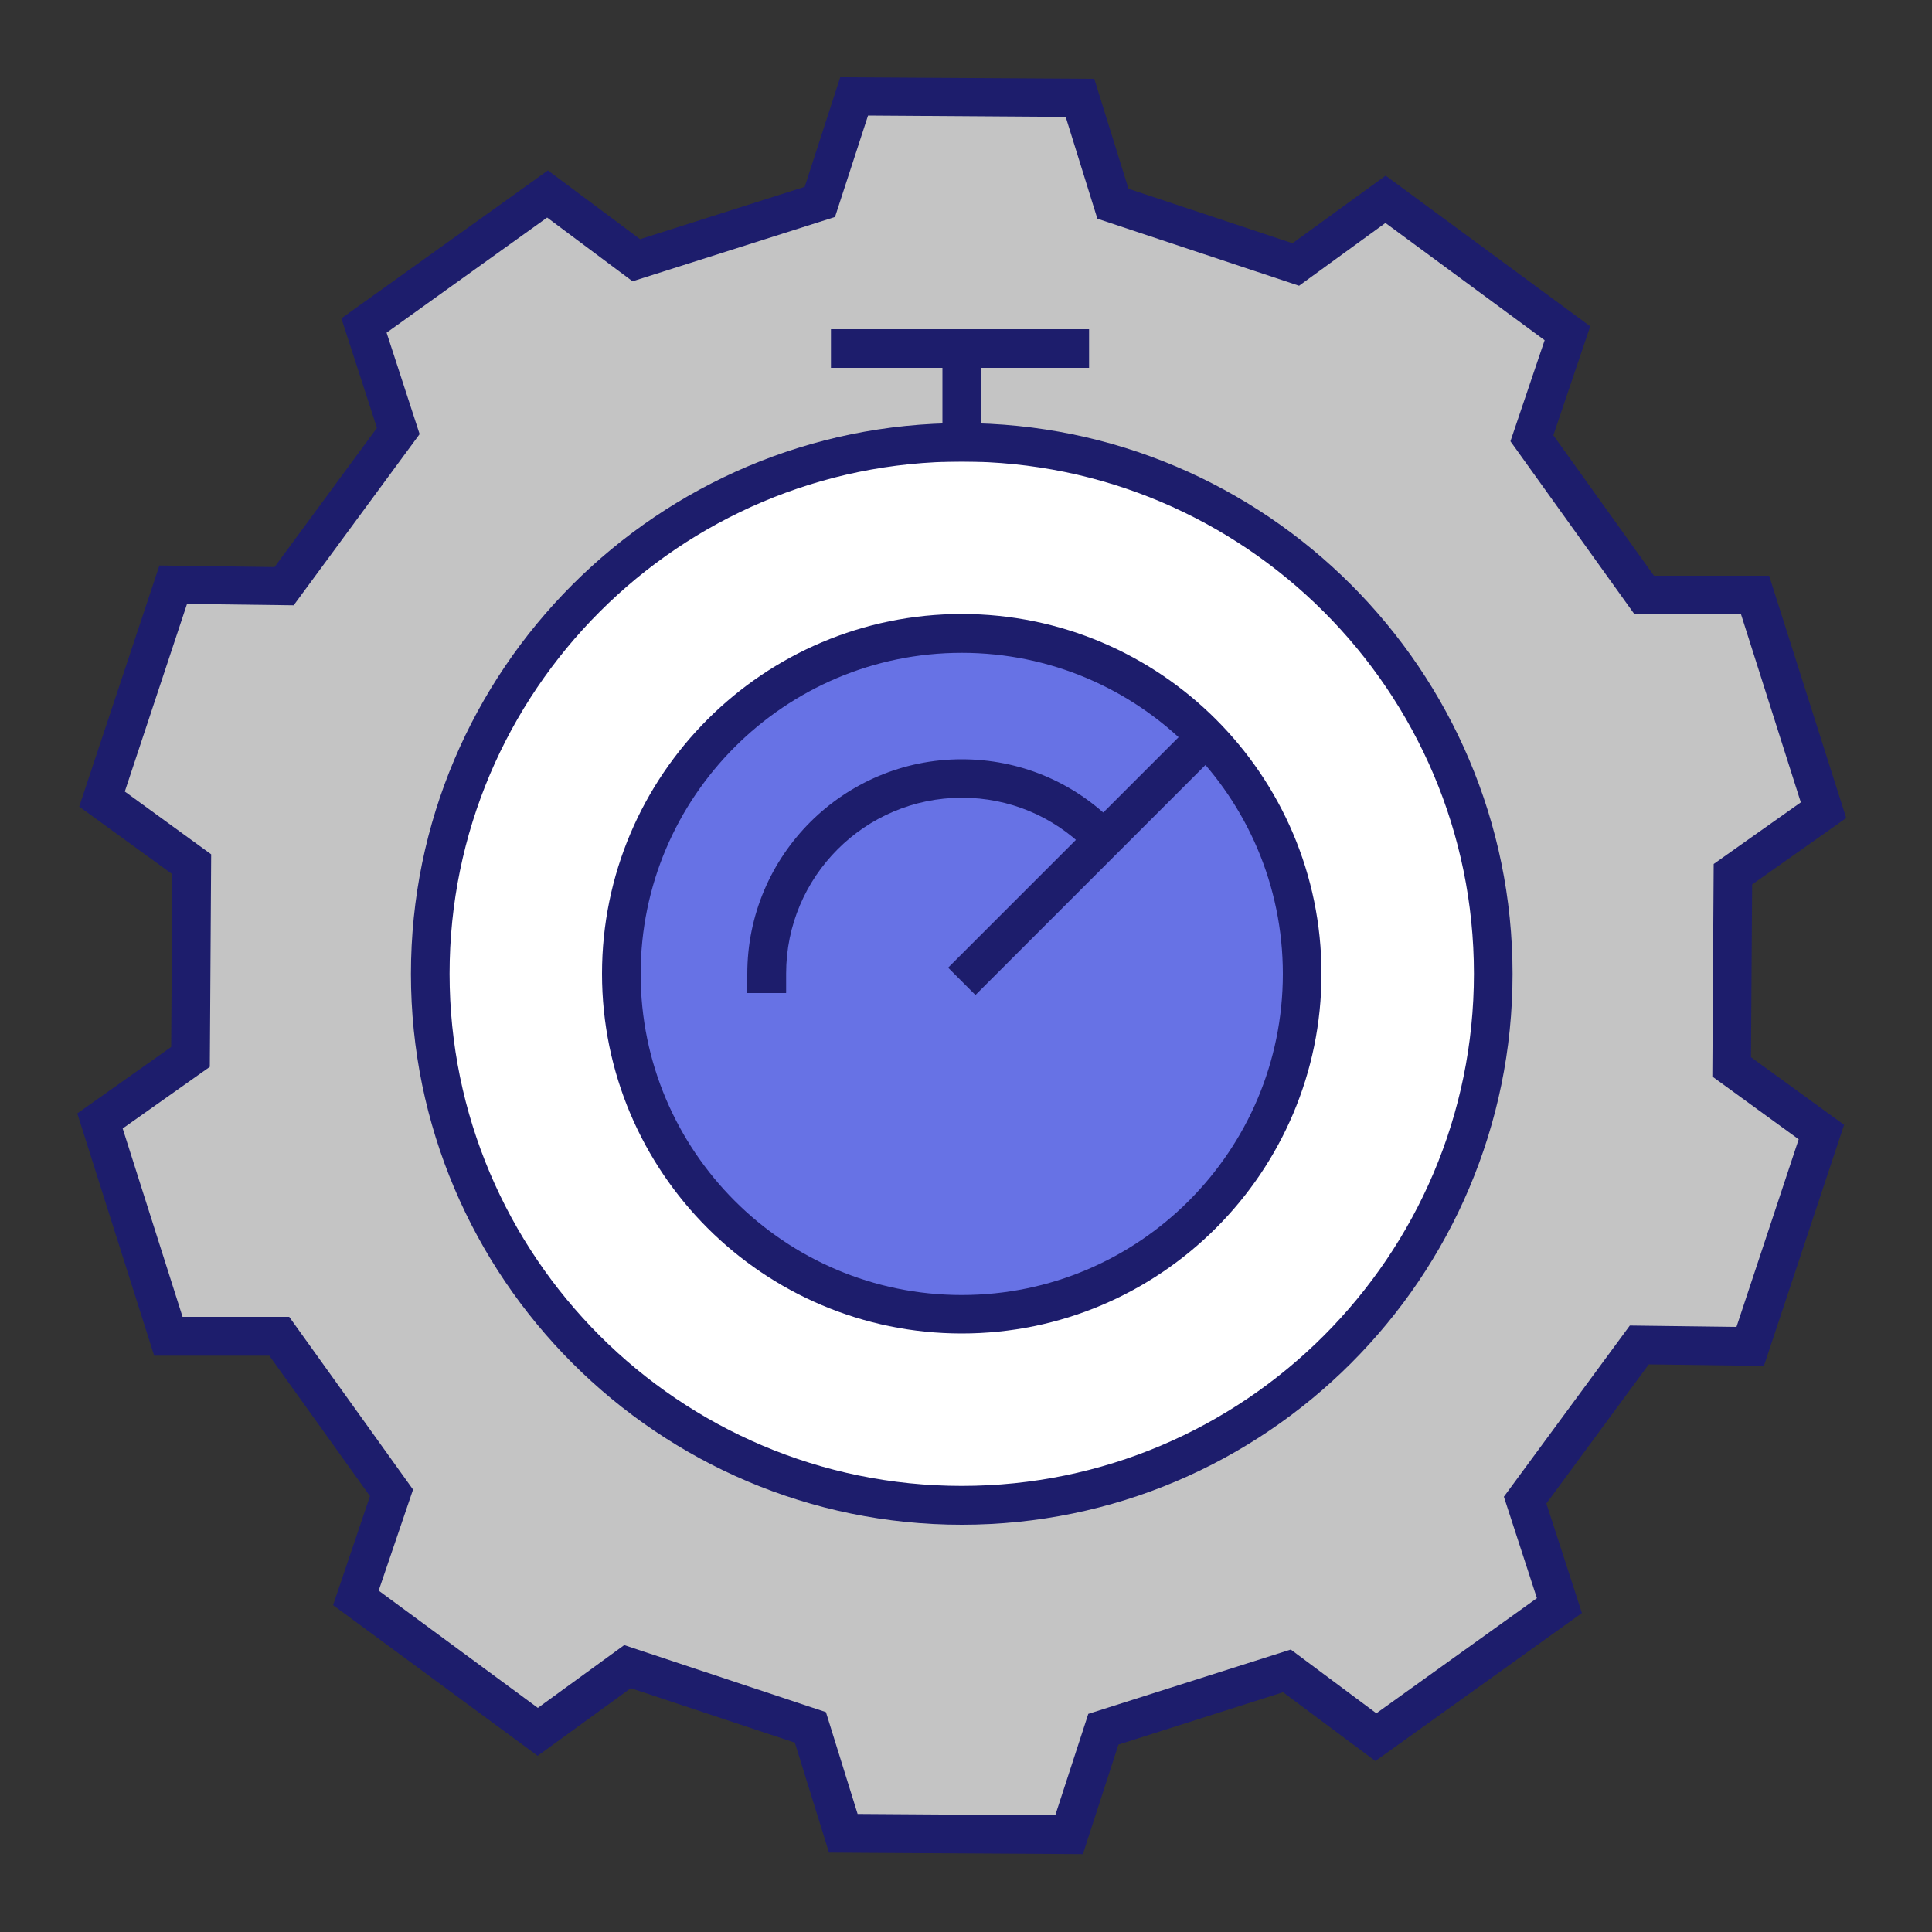
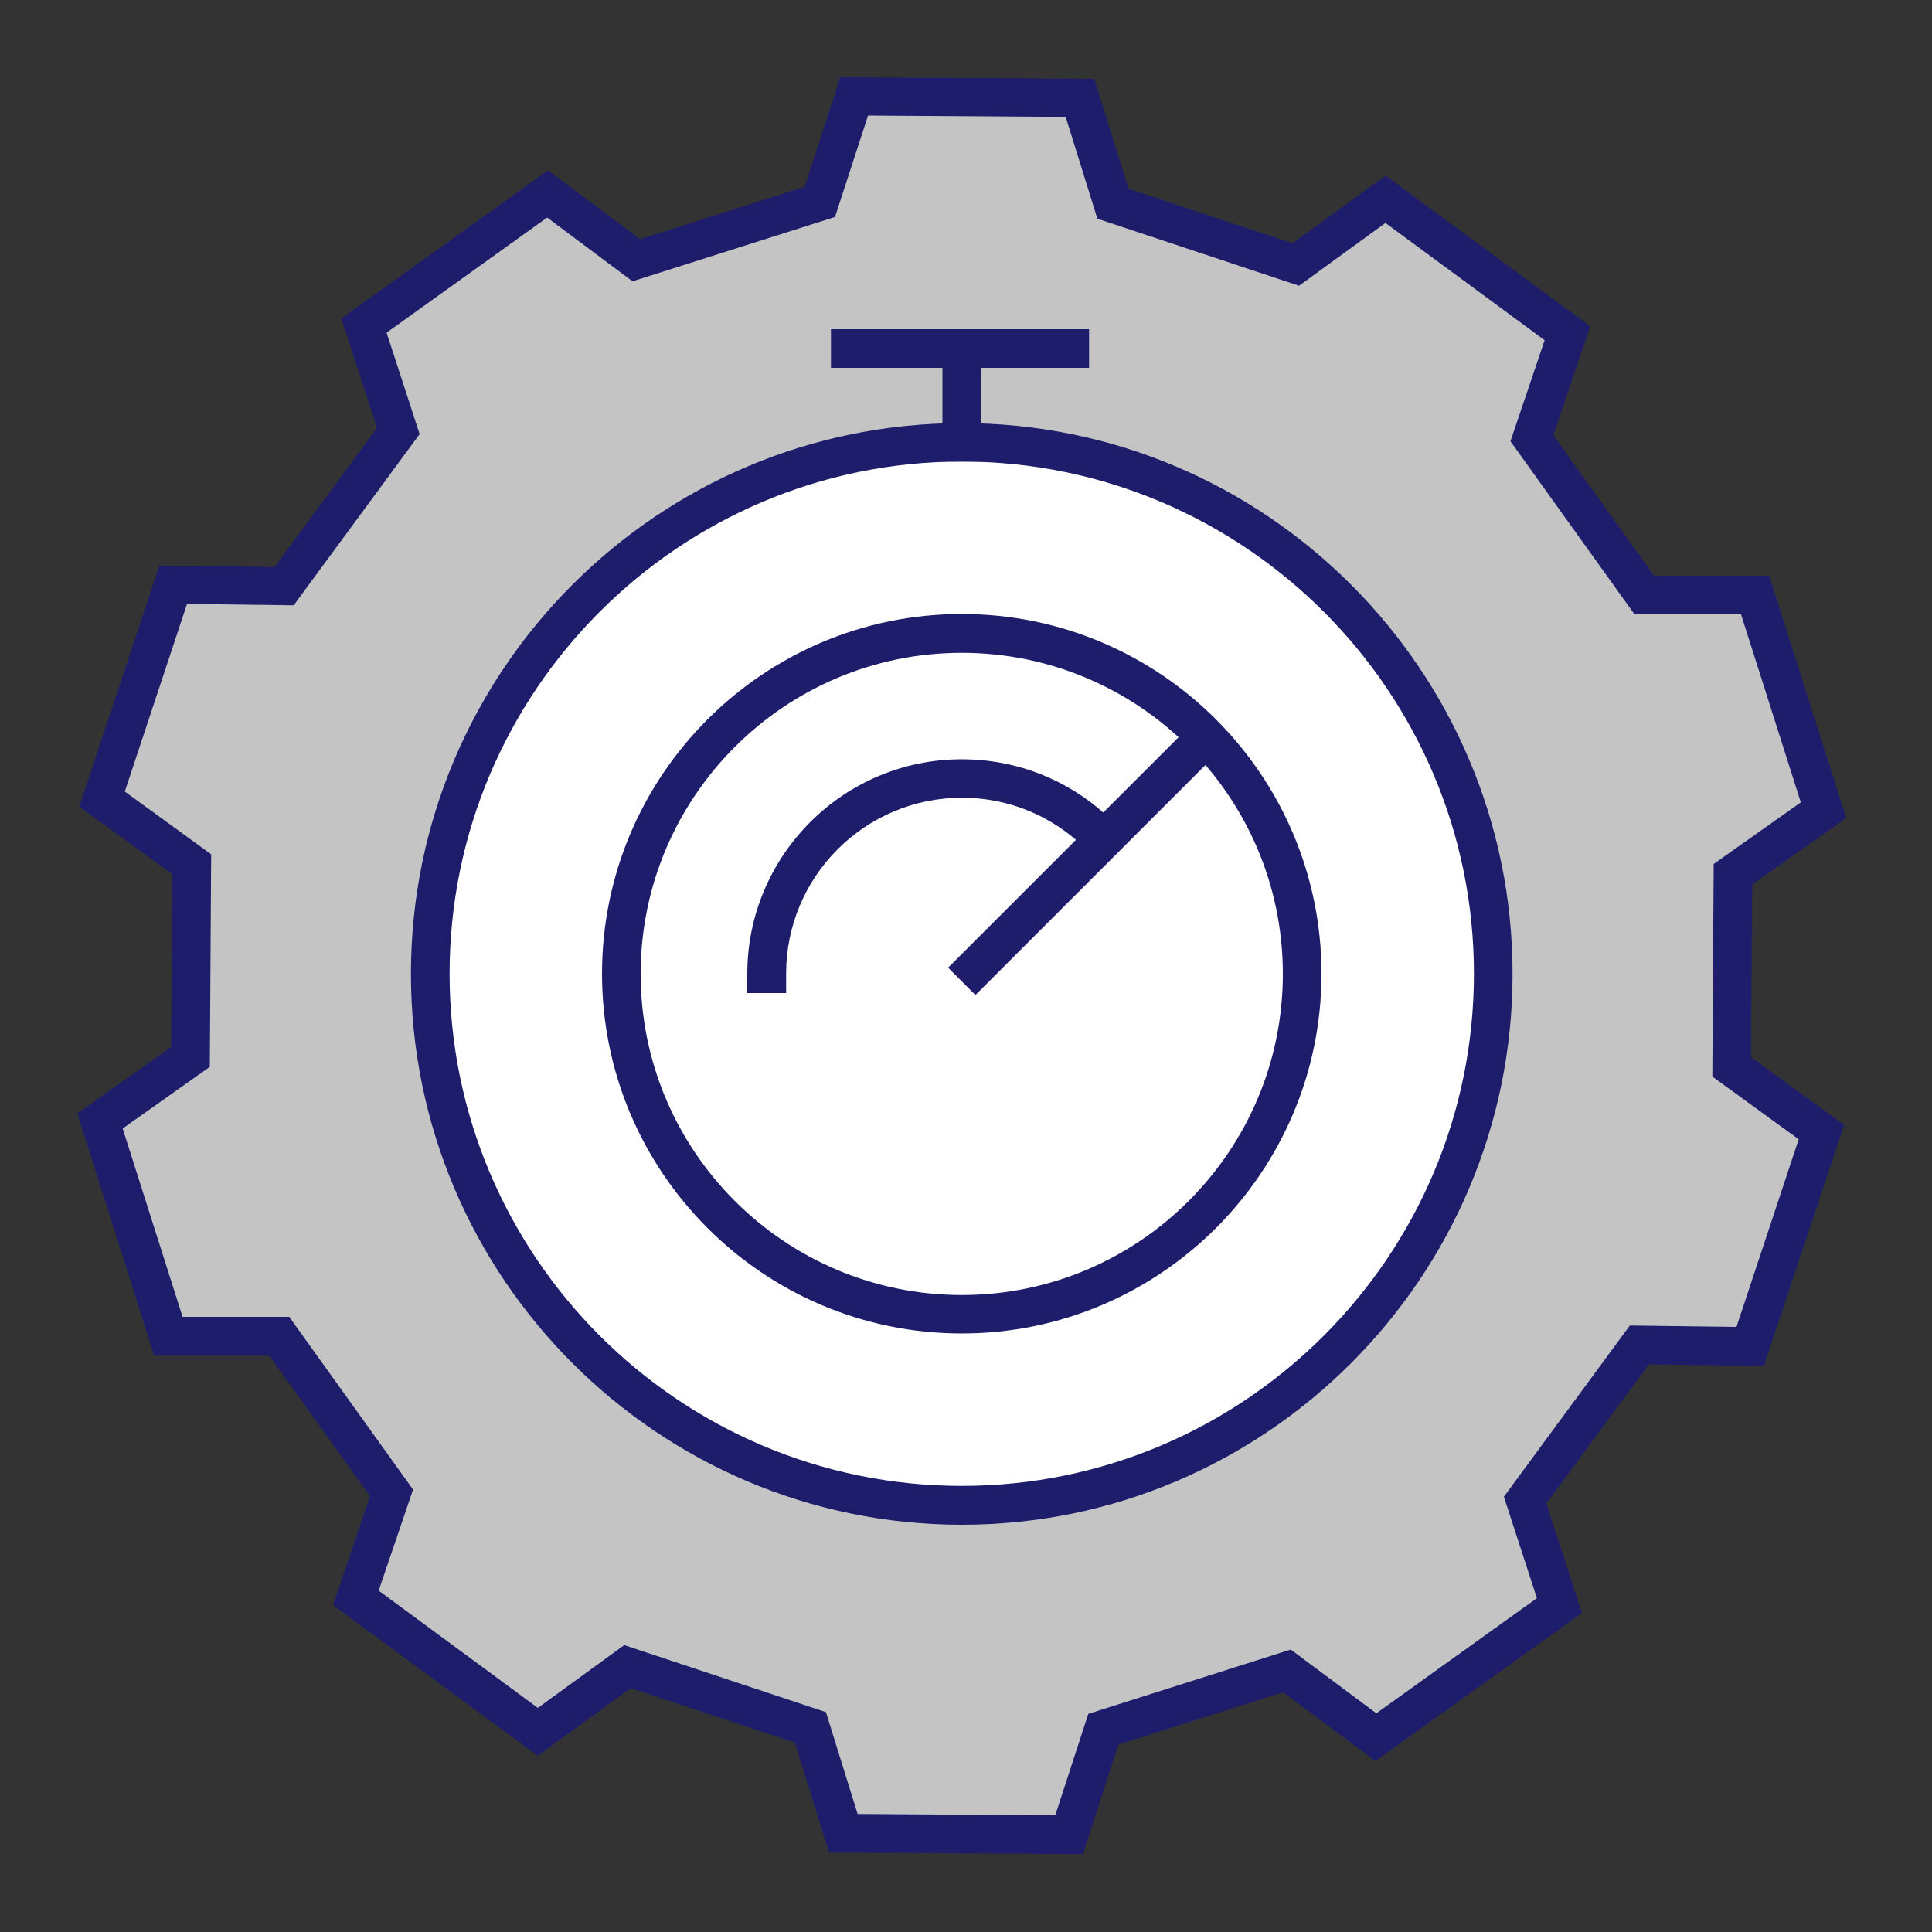
<svg xmlns="http://www.w3.org/2000/svg" width="100" height="100" viewBox="0 0 100 100" fill="none">
  <rect x="0" y="0" width="100" height="100" fill="#333333" stroke="none" />
  <path d="M67.09 13.69L71.73 10.32C76.55 13.87 76.33 13.71 81.14 17.25L79.3 22.69C81.75 26.1 82.66 27.38 85.11 30.79H90.85C92.66 36.49 92.58 36.23 94.39 41.93L89.7 45.24C89.67 49.44 89.66 51.01 89.64 55.21L94.28 58.58L90.6 69.68L84.86 69.61L78.95 77.64L80.72 83.1C75.86 86.59 76.08 86.43 71.22 89.91L66.62 86.48C62.62 87.75 61.12 88.23 57.12 89.5L55.35 94.96L43.66 94.88L41.96 89.4L32.5 86.26L27.86 89.63C23.04 86.08 23.26 86.24 18.45 82.7L20.29 77.26C17.84 73.85 16.93 72.57 14.48 69.16H8.74L5.2 58.02L9.89 54.71C9.92 50.51 9.93 48.94 9.95 44.74L5.31 41.37C7.2 35.69 7.11 35.95 8.99 30.27L14.73 30.34C17.22 26.96 18.15 25.69 20.64 22.31L18.87 16.85C23.73 13.36 23.51 13.52 28.37 10.04L32.97 13.47C36.97 12.2 38.47 11.72 42.47 10.45L44.24 4.99C50.22 5.03 49.95 5.03 55.93 5.07L57.63 10.55C61.62 11.87 63.11 12.37 67.09 13.69Z" fill="#C4C4C4" />
  <path d="M56.07 95.97L42.91 95.89L41.14 90.2L32.65 87.38L27.83 90.88L17.24 83.08L19.15 77.44L13.94 70.17H7.98L4 57.63L8.86 54.19L8.92 45.25L4.1 41.75L8.25 29.27L14.21 29.35L19.51 22.15L17.67 16.48L28.36 8.82L33.13 12.38L41.65 9.67L43.49 4L56.64 4.08L58.41 9.77L66.9 12.59L71.72 9.09L82.31 16.89L80.4 22.53L85.61 29.8H91.57L95.56 42.34L90.69 45.78L90.63 54.72L95.45 58.22L91.3 70.7L85.34 70.62L80.04 77.82L81.88 83.49L71.19 91.15L66.41 87.59L57.89 90.3L56.05 95.97H56.07ZM44.39 93.89L54.62 93.96L56.33 88.71L66.81 85.38L71.24 88.68L79.55 82.72L77.84 77.47L84.36 68.61L89.88 68.68L93.1 58.97L88.63 55.72L88.7 44.72L93.21 41.53L90.11 31.78H84.59L78.18 22.84L79.95 17.61L71.71 11.54L67.24 14.79L56.8 11.32L55.16 6.05L44.93 5.98L43.22 11.23L32.74 14.56L28.32 11.26L20.01 17.22L21.72 22.47L15.2 31.33L9.68 31.26L6.46 40.97L10.93 44.22L10.86 55.22L6.35 58.41L9.45 68.16H14.97L21.38 77.1L19.6 82.33L27.84 88.4L32.31 85.15L42.75 88.62L44.39 93.89Z" fill="#1D1D6C" />
  <path d="M49.78 77.91C64.973 77.91 77.29 65.593 77.29 50.4C77.29 35.207 64.973 22.89 49.78 22.89C34.587 22.89 22.27 35.207 22.27 50.4C22.27 65.593 34.587 77.91 49.78 77.91Z" fill="white" />
  <path d="M49.78 78.92C34.06 78.92 21.27 66.13 21.27 50.41C21.27 34.69 34.06 21.9 49.78 21.9C65.5 21.9 78.29 34.69 78.29 50.41C78.29 66.13 65.5 78.92 49.78 78.92ZM49.78 23.89C35.16 23.89 23.27 35.78 23.27 50.4C23.27 65.02 35.16 76.91 49.78 76.91C64.4 76.91 76.29 65.02 76.29 50.4C76.29 35.78 64.4 23.89 49.78 23.89Z" fill="#1D1D6C" />
-   <path d="M49.78 68.02C59.511 68.02 67.4 60.131 67.4 50.4C67.4 40.669 59.511 32.78 49.78 32.78C40.049 32.78 32.16 40.669 32.16 50.4C32.16 60.131 40.049 68.02 49.78 68.02Z" fill="#6772E5" />
  <path d="M49.78 69.02C39.51 69.02 31.16 60.67 31.16 50.4C31.16 40.13 39.51 31.78 49.78 31.78C60.05 31.78 68.4 40.13 68.4 50.4C68.4 60.67 60.05 69.02 49.78 69.02ZM49.78 33.79C40.62 33.79 33.16 41.24 33.16 50.41C33.16 59.58 40.61 67.03 49.78 67.03C58.95 67.03 66.4 59.58 66.4 50.41C66.4 41.24 58.95 33.79 49.78 33.79Z" fill="#1D1D6C" />
  <path d="M40.68 51.4H38.68V50.4C38.68 44.28 43.66 39.3 49.78 39.3C52.74 39.3 55.53 40.45 57.63 42.55L58.34 43.26L56.93 44.67L56.22 43.96C54.5 42.24 52.22 41.29 49.79 41.29C44.77 41.29 40.69 45.37 40.69 50.39V51.39L40.68 51.4Z" fill="#1D1D6C" />
  <path d="M61.718 37.443L49.075 50.086L50.489 51.501L63.132 38.858L61.718 37.443Z" fill="#1D1D6C" />
  <path d="M50.78 18.17H48.78V23.89H50.78V18.17Z" fill="#1D1D6C" />
  <path d="M56.37 17.04H43.01V19.04H56.37V17.04Z" fill="#1D1D6C" />
</svg>